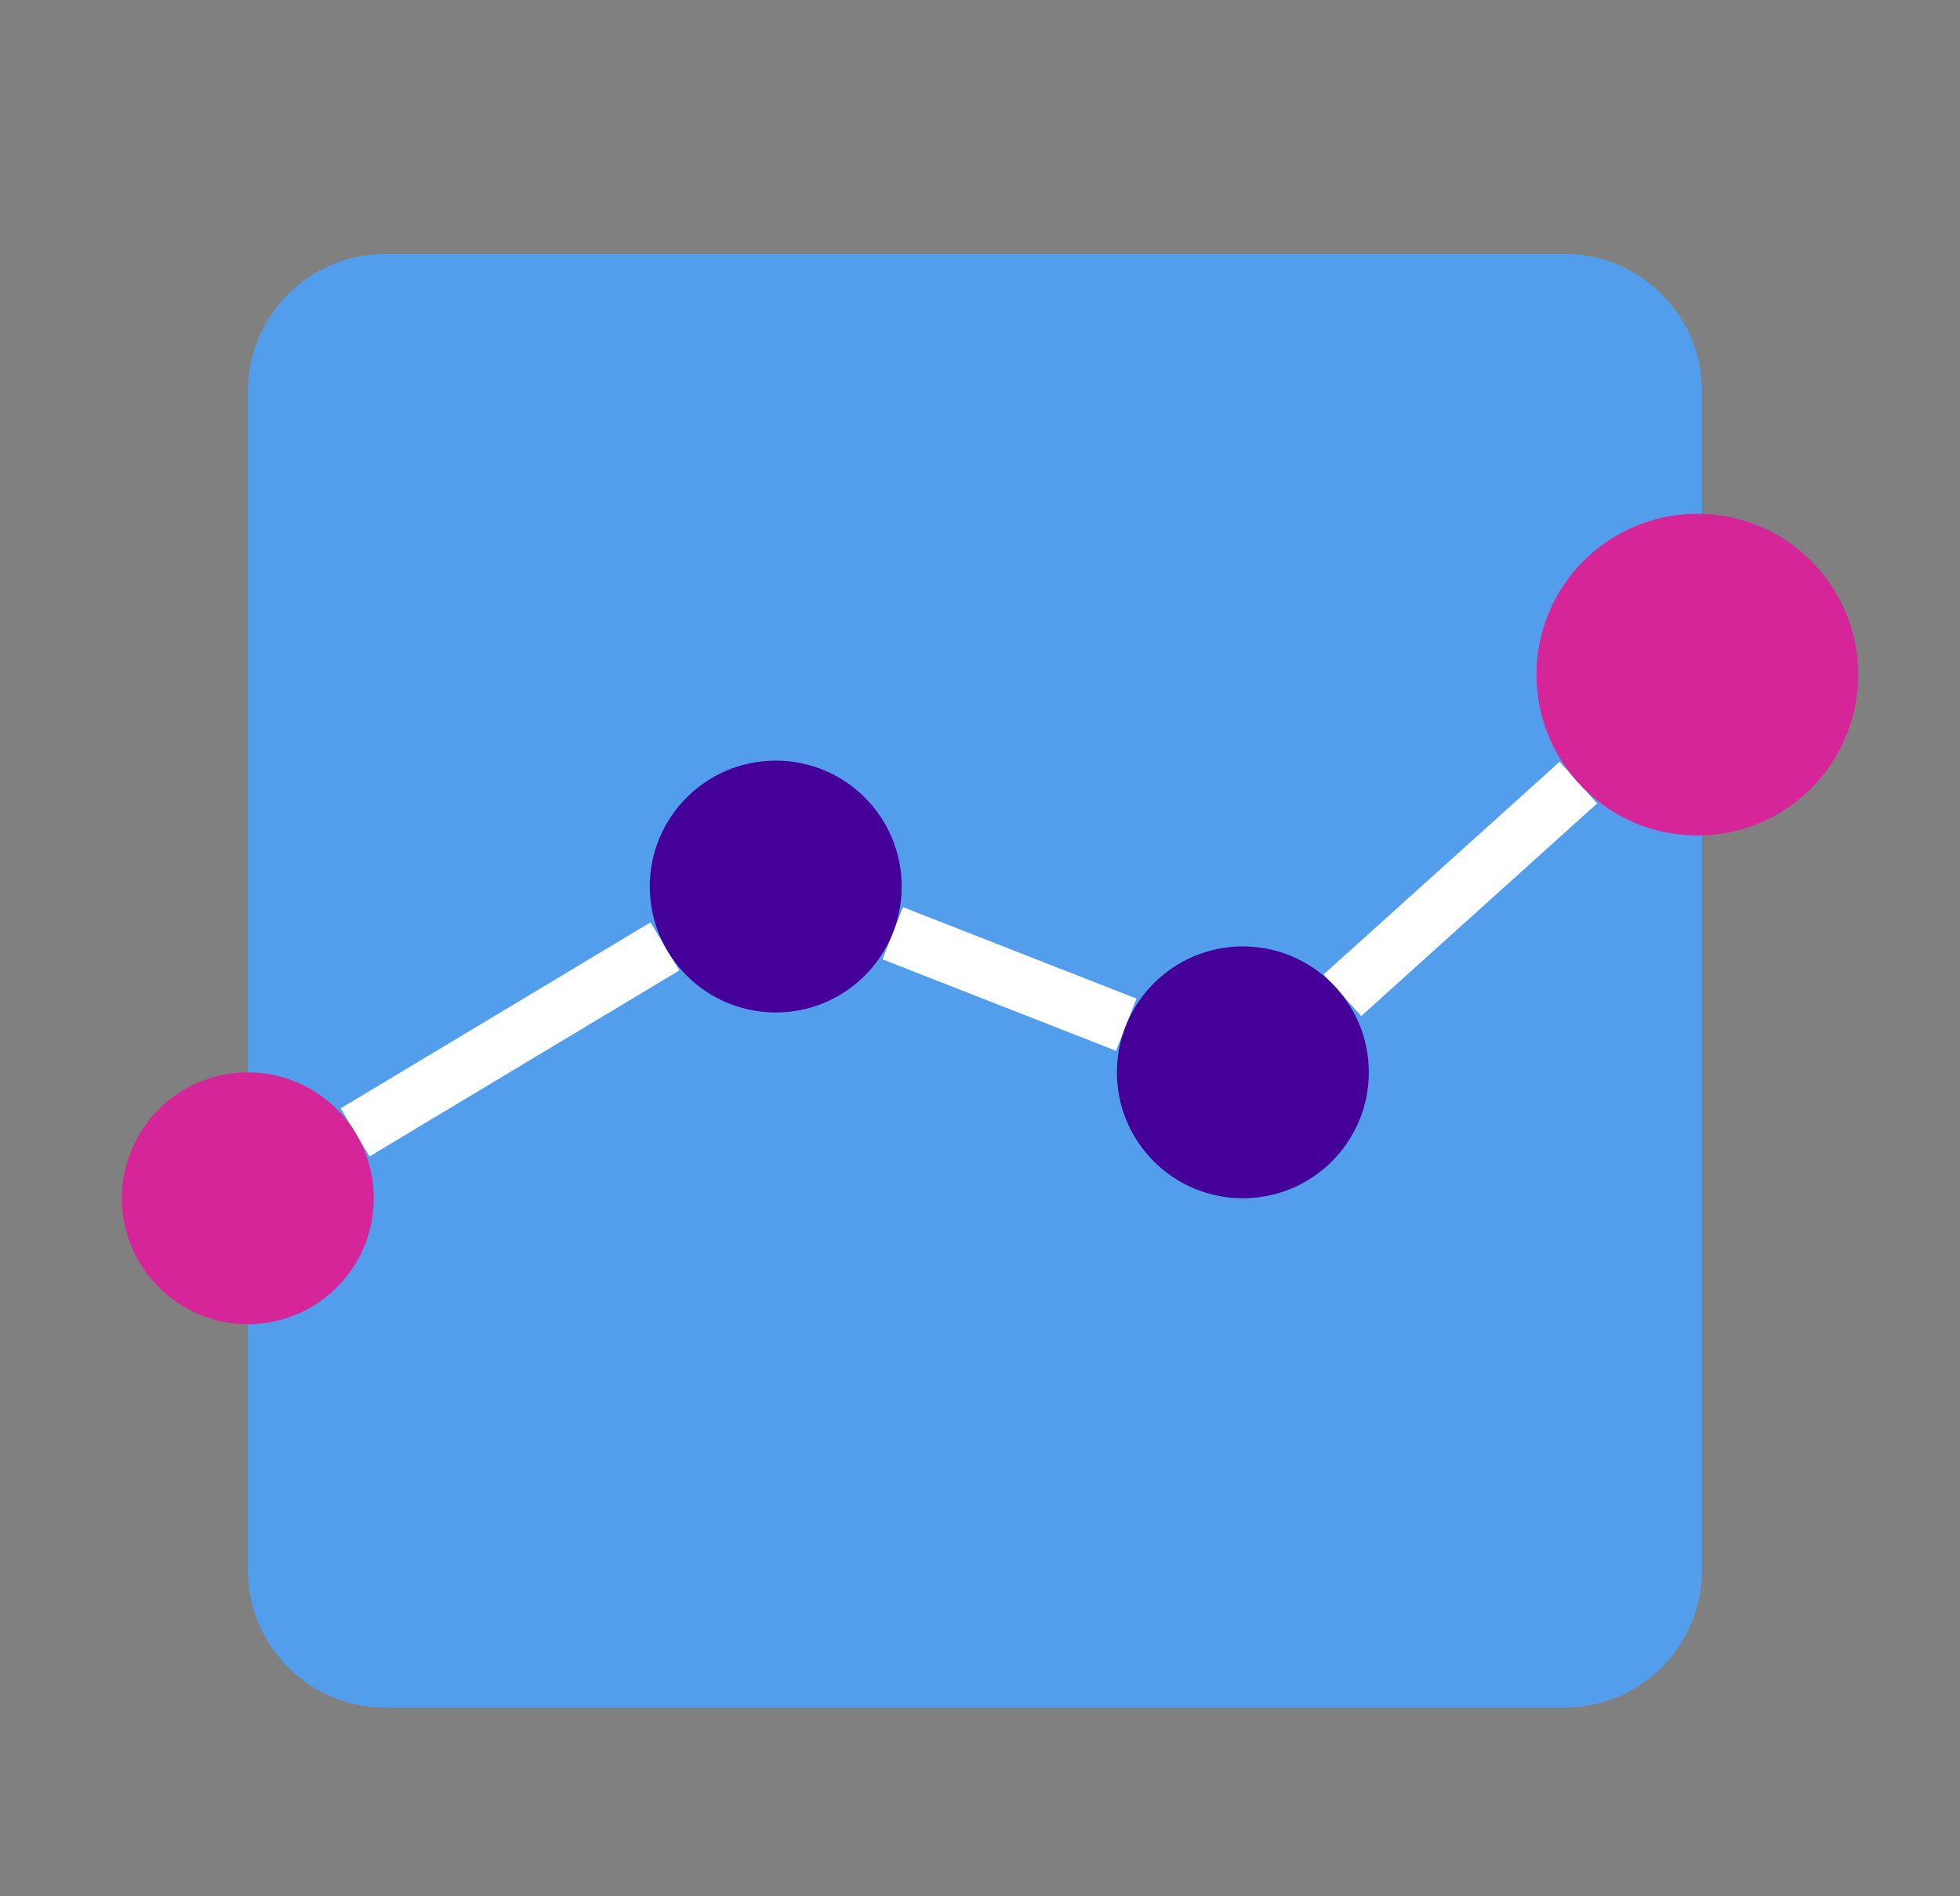
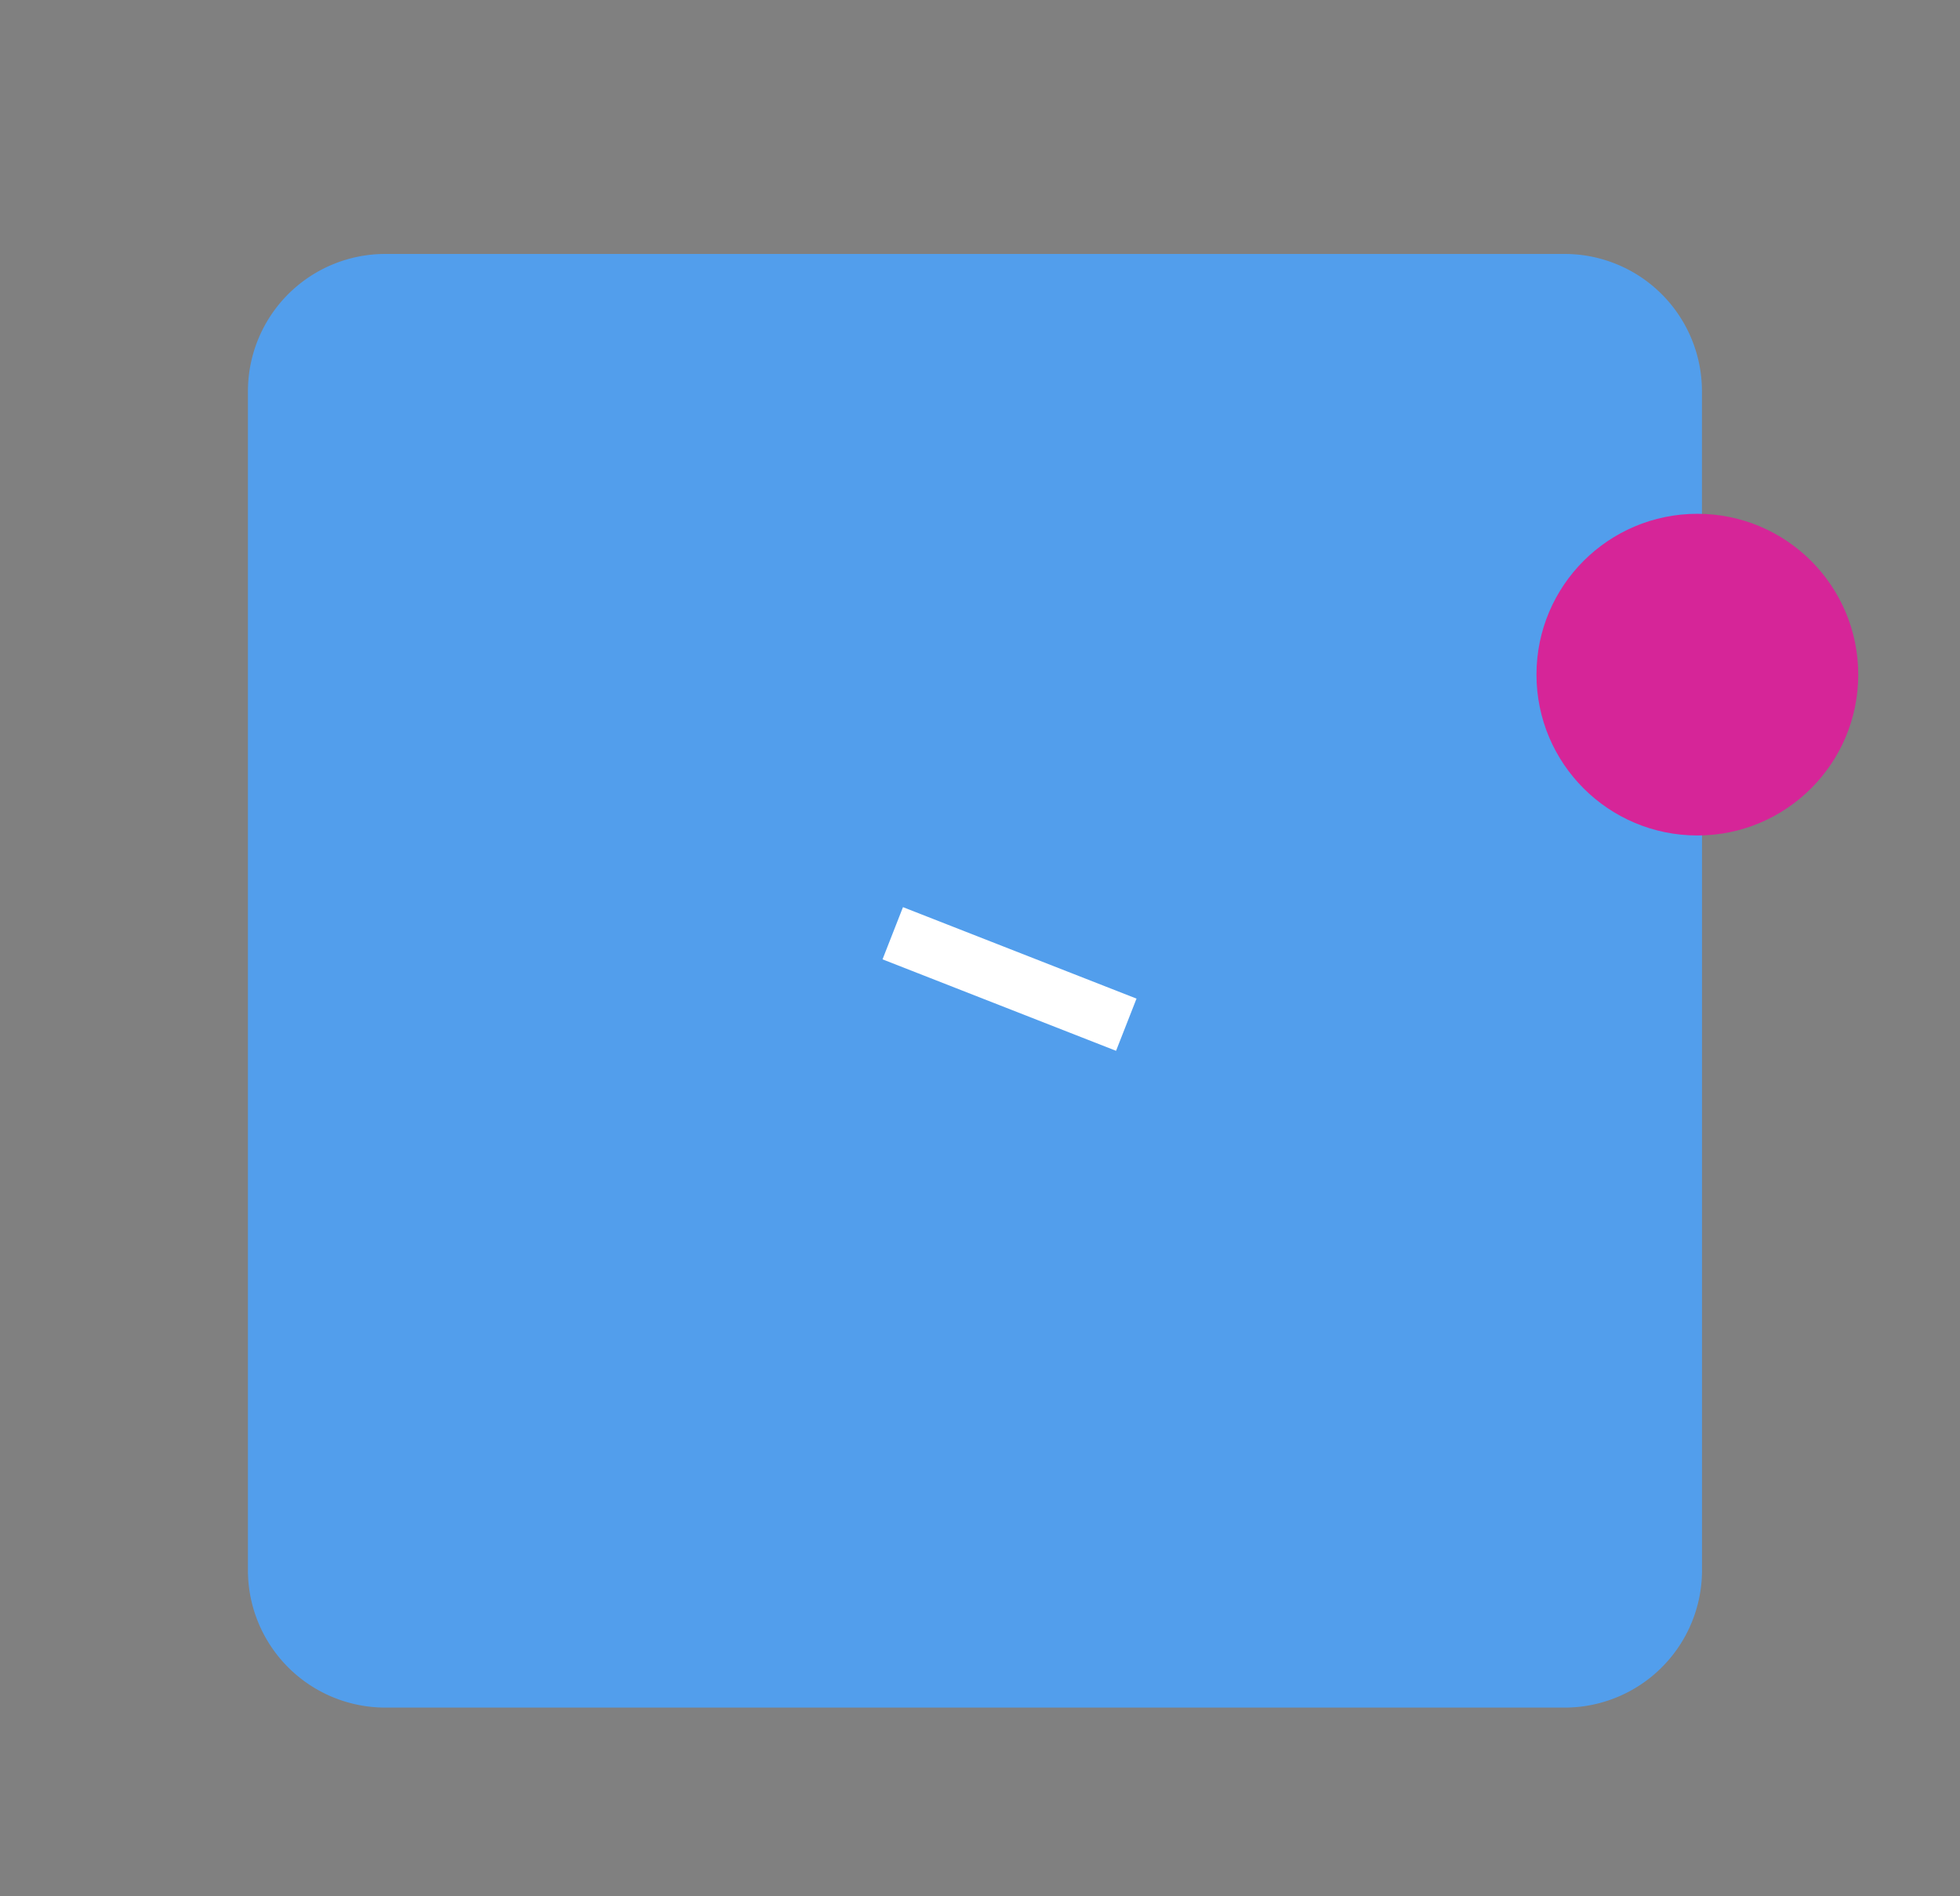
<svg xmlns="http://www.w3.org/2000/svg" height="84.217" viewBox="0 0 87.022 84.217" width="87.022">
  <rect x="0" y="0" width="87.022" height="84.217" fill="#808080" stroke="none" />
  <path d="m75.568 37.358v32.377a6.1 6.1 0 0 1 -6.1 6.1h-52.36a6.1 6.1 0 0 1 -6.1-6.1v-52.357a6.1 6.1 0 0 1 6.1-6.1h52.357a6.1 6.1 0 0 1 6.1 6.1v5.6" fill="#529eec" />
  <g fill="none" stroke="#fff" stroke-miterlimit="10" stroke-width="2.49">
-     <path d="m29.521 42.031-13.755 8.259" />
    <path d="m50.006 45.508-10.369-4.062" />
-     <path d="m70.078 34.755-10.476 9.444" />
  </g>
  <circle cx="75.361" cy="29.961" fill="#d62598" r="7.143" />
-   <circle cx="11.004" cy="53.216" fill="#d62598" r="5.592" />
-   <circle cx="34.442" cy="39.372" fill="#409" r="5.592" />
-   <circle cx="55.182" cy="47.623" fill="#409" r="5.592" />
</svg>